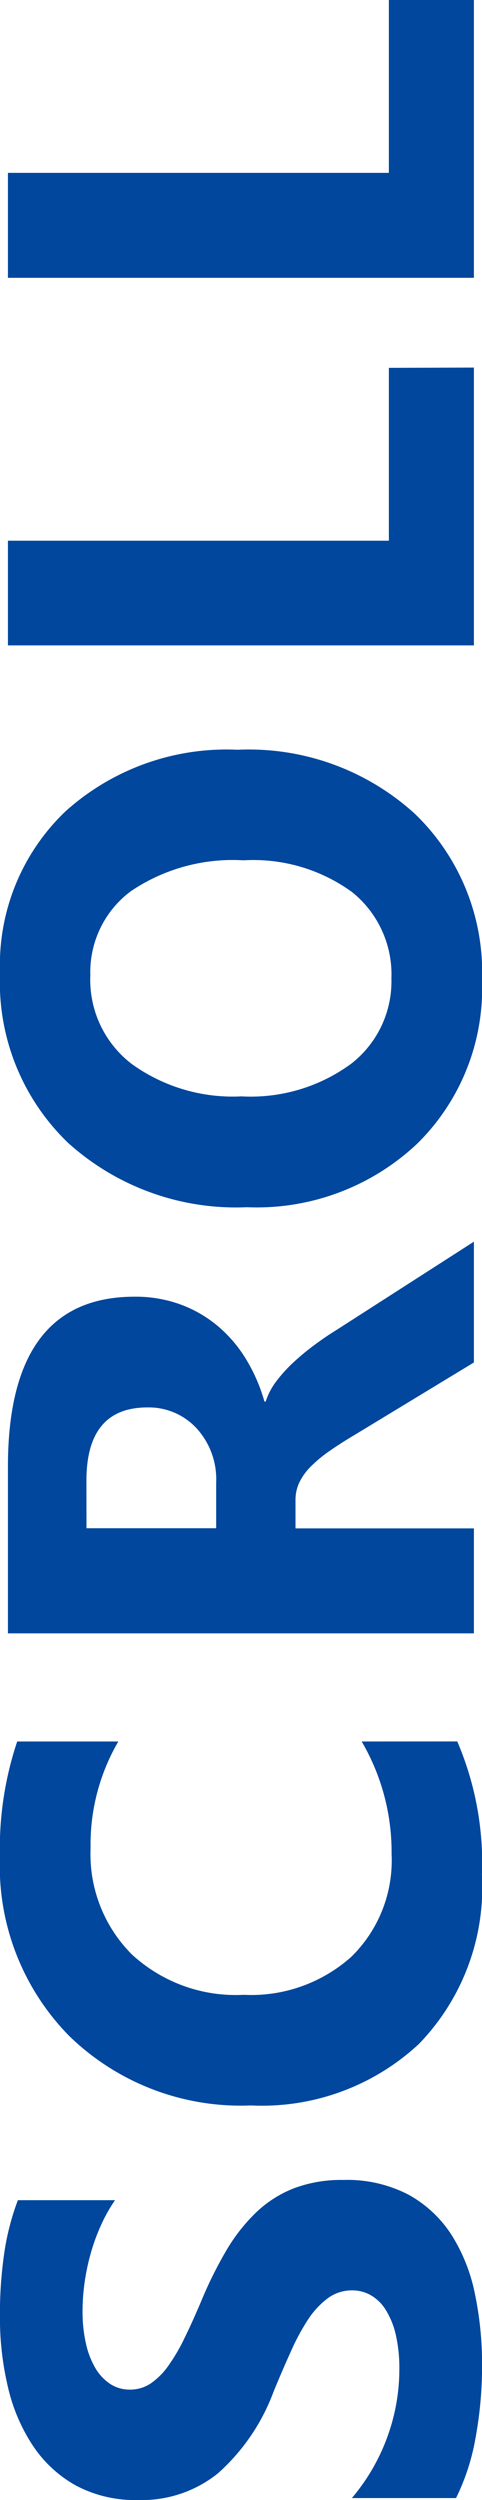
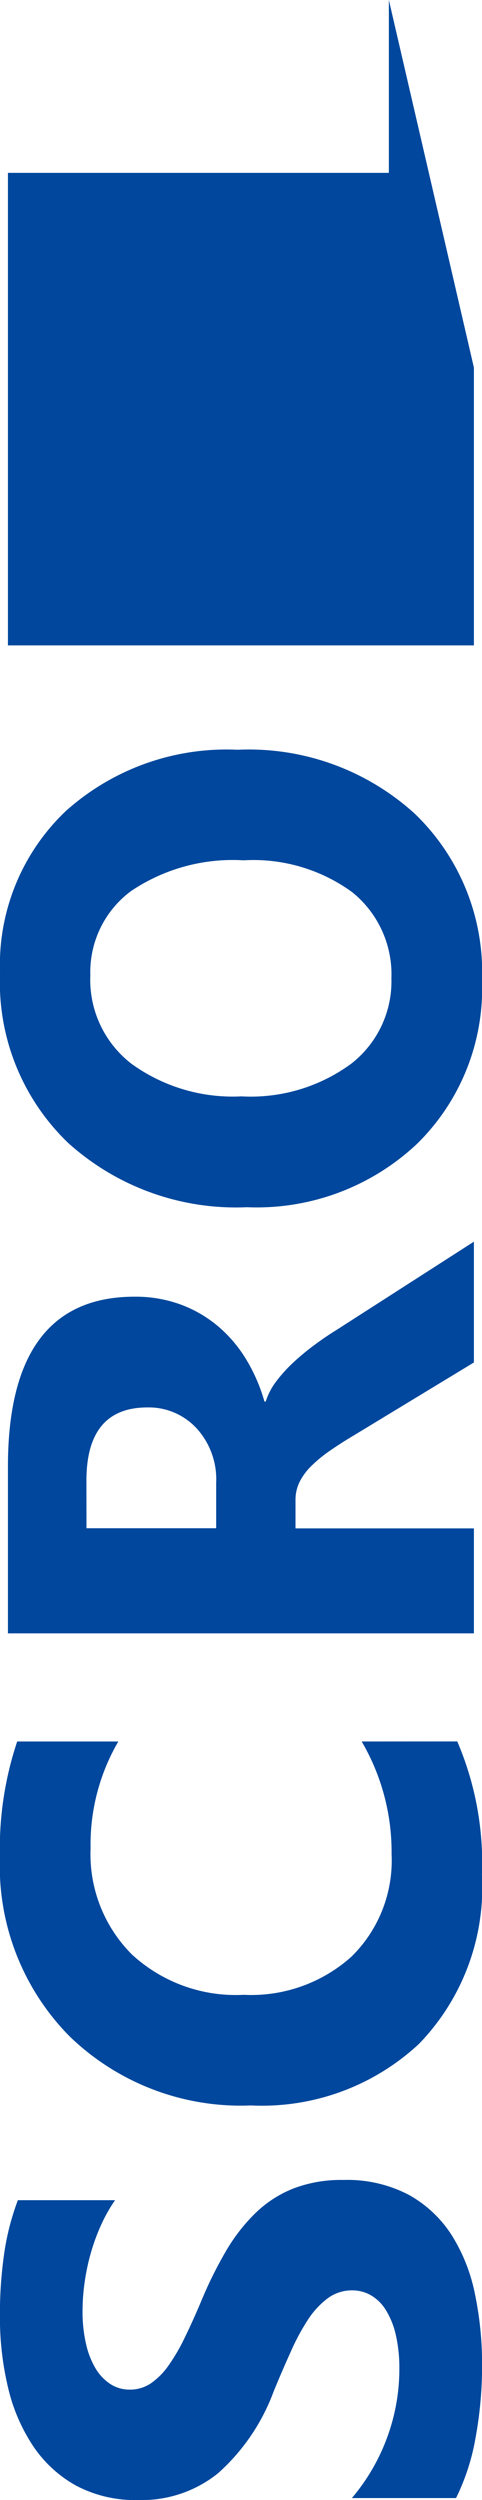
<svg xmlns="http://www.w3.org/2000/svg" width="8.689" height="44.992" viewBox="0 0 8.689 44.992">
-   <path id="パス_288" data-name="パス 288" d="M.574-.322V-2.2a3.6,3.6,0,0,0,1.107.642,3.56,3.56,0,0,0,1.207.214,2.677,2.677,0,0,0,.624-.064,1.462,1.462,0,0,0,.445-.179.779.779,0,0,0,.267-.27.672.672,0,0,0,.088-.337.728.728,0,0,0-.141-.439,1.513,1.513,0,0,0-.384-.357A4.01,4.01,0,0,0,3.211-3.3q-.334-.152-.721-.311a3.678,3.678,0,0,1-1.468-1,2.187,2.187,0,0,1-.483-1.43A2.277,2.277,0,0,1,.8-7.175a2.239,2.239,0,0,1,.718-.776A3.218,3.218,0,0,1,2.572-8.4a5.4,5.4,0,0,1,1.266-.144A7.612,7.612,0,0,1,5-8.464a4.574,4.574,0,0,1,.935.243v1.752a2.826,2.826,0,0,0-.46-.258,3.644,3.644,0,0,0-.513-.185,3.911,3.911,0,0,0-.524-.108,3.711,3.711,0,0,0-.5-.035,2.582,2.582,0,0,0-.586.062,1.5,1.5,0,0,0-.445.173.86.86,0,0,0-.281.267.632.632,0,0,0-.1.349.666.666,0,0,0,.111.378,1.277,1.277,0,0,0,.316.316,3.358,3.358,0,0,0,.5.293q.293.144.662.3a7.378,7.378,0,0,1,.905.448,3.218,3.218,0,0,1,.688.536,2.089,2.089,0,0,1,.439.683,2.412,2.412,0,0,1,.152.894,2.393,2.393,0,0,1-.267,1.181,2.164,2.164,0,0,1-.724.773A3.138,3.138,0,0,1,4.251.018a6.146,6.146,0,0,1-1.28.129A7.119,7.119,0,0,1,1.655.029,3.971,3.971,0,0,1,.574-.322ZM14.191-.3a5.541,5.541,0,0,1-2.4.445A4.049,4.049,0,0,1,8.748-.99,4.155,4.155,0,0,1,7.64-4.02a4.439,4.439,0,0,1,1.245-3.27,4.355,4.355,0,0,1,3.231-1.254,6.043,6.043,0,0,1,2.074.311V-6.41a3.675,3.675,0,0,0-1.922-.5,2.549,2.549,0,0,0-1.91.744,2.761,2.761,0,0,0-.727,2.016,2.708,2.708,0,0,0,.686,1.942,2.422,2.422,0,0,0,1.846.724,3.937,3.937,0,0,0,2.027-.539Zm8.994.3H21.011L19.7-2.162q-.146-.246-.281-.439a2.441,2.441,0,0,0-.272-.331,1.083,1.083,0,0,0-.287-.211.729.729,0,0,0-.325-.073h-.51V0H16.136V-8.4h3q3.059,0,3.059,2.285a2.366,2.366,0,0,1-.135.812,2.254,2.254,0,0,1-.381.671,2.414,2.414,0,0,1-.595.516,3.067,3.067,0,0,1-.776.34v.023a1.2,1.2,0,0,1,.363.19,2.6,2.6,0,0,1,.34.308,4.292,4.292,0,0,1,.313.378q.149.2.272.4ZM18.028-6.984v2.338h.82A1.36,1.36,0,0,0,19.827-5a1.173,1.173,0,0,0,.375-.885q0-1.1-1.318-1.1ZM27.883.146a3.911,3.911,0,0,1-2.941-1.175A4.218,4.218,0,0,1,23.805-4.09,4.52,4.52,0,0,1,24.96-7.312a4,4,0,0,1,3.059-1.23,3.814,3.814,0,0,1,2.909,1.178,4.342,4.342,0,0,1,1.11,3.105,4.447,4.447,0,0,1-1.151,3.193A3.952,3.952,0,0,1,27.883.146Zm.082-7.061a1.905,1.905,0,0,0-1.582.747A3.115,3.115,0,0,0,25.8-4.189a3.058,3.058,0,0,0,.586,1.975,1.877,1.877,0,0,0,1.535.727,1.9,1.9,0,0,0,1.553-.706,3.024,3.024,0,0,0,.574-1.96,3.277,3.277,0,0,0-.557-2.033A1.815,1.815,0,0,0,27.965-6.914ZM38.916,0h-5V-8.4H35.8v6.867h3.111Zm6.615,0h-5V-8.4H42.42v6.867h3.111Z" transform="translate(8.543 45.531) rotate(-90)" fill="#00479d" />
+   <path id="パス_288" data-name="パス 288" d="M.574-.322V-2.2a3.6,3.6,0,0,0,1.107.642,3.56,3.56,0,0,0,1.207.214,2.677,2.677,0,0,0,.624-.064,1.462,1.462,0,0,0,.445-.179.779.779,0,0,0,.267-.27.672.672,0,0,0,.088-.337.728.728,0,0,0-.141-.439,1.513,1.513,0,0,0-.384-.357A4.01,4.01,0,0,0,3.211-3.3q-.334-.152-.721-.311a3.678,3.678,0,0,1-1.468-1,2.187,2.187,0,0,1-.483-1.43A2.277,2.277,0,0,1,.8-7.175a2.239,2.239,0,0,1,.718-.776A3.218,3.218,0,0,1,2.572-8.4a5.4,5.4,0,0,1,1.266-.144A7.612,7.612,0,0,1,5-8.464a4.574,4.574,0,0,1,.935.243v1.752a2.826,2.826,0,0,0-.46-.258,3.644,3.644,0,0,0-.513-.185,3.911,3.911,0,0,0-.524-.108,3.711,3.711,0,0,0-.5-.035,2.582,2.582,0,0,0-.586.062,1.5,1.5,0,0,0-.445.173.86.86,0,0,0-.281.267.632.632,0,0,0-.1.349.666.666,0,0,0,.111.378,1.277,1.277,0,0,0,.316.316,3.358,3.358,0,0,0,.5.293q.293.144.662.3a7.378,7.378,0,0,1,.905.448,3.218,3.218,0,0,1,.688.536,2.089,2.089,0,0,1,.439.683,2.412,2.412,0,0,1,.152.894,2.393,2.393,0,0,1-.267,1.181,2.164,2.164,0,0,1-.724.773A3.138,3.138,0,0,1,4.251.018a6.146,6.146,0,0,1-1.28.129A7.119,7.119,0,0,1,1.655.029,3.971,3.971,0,0,1,.574-.322ZM14.191-.3a5.541,5.541,0,0,1-2.4.445A4.049,4.049,0,0,1,8.748-.99,4.155,4.155,0,0,1,7.64-4.02a4.439,4.439,0,0,1,1.245-3.27,4.355,4.355,0,0,1,3.231-1.254,6.043,6.043,0,0,1,2.074.311V-6.41a3.675,3.675,0,0,0-1.922-.5,2.549,2.549,0,0,0-1.91.744,2.761,2.761,0,0,0-.727,2.016,2.708,2.708,0,0,0,.686,1.942,2.422,2.422,0,0,0,1.846.724,3.937,3.937,0,0,0,2.027-.539Zm8.994.3H21.011L19.7-2.162q-.146-.246-.281-.439a2.441,2.441,0,0,0-.272-.331,1.083,1.083,0,0,0-.287-.211.729.729,0,0,0-.325-.073h-.51V0H16.136V-8.4h3q3.059,0,3.059,2.285a2.366,2.366,0,0,1-.135.812,2.254,2.254,0,0,1-.381.671,2.414,2.414,0,0,1-.595.516,3.067,3.067,0,0,1-.776.34v.023a1.2,1.2,0,0,1,.363.19,2.6,2.6,0,0,1,.34.308,4.292,4.292,0,0,1,.313.378q.149.2.272.4ZM18.028-6.984v2.338h.82A1.36,1.36,0,0,0,19.827-5a1.173,1.173,0,0,0,.375-.885q0-1.1-1.318-1.1ZM27.883.146a3.911,3.911,0,0,1-2.941-1.175A4.218,4.218,0,0,1,23.805-4.09,4.52,4.52,0,0,1,24.96-7.312a4,4,0,0,1,3.059-1.23,3.814,3.814,0,0,1,2.909,1.178,4.342,4.342,0,0,1,1.11,3.105,4.447,4.447,0,0,1-1.151,3.193A3.952,3.952,0,0,1,27.883.146Zm.082-7.061a1.905,1.905,0,0,0-1.582.747A3.115,3.115,0,0,0,25.8-4.189a3.058,3.058,0,0,0,.586,1.975,1.877,1.877,0,0,0,1.535.727,1.9,1.9,0,0,0,1.553-.706,3.024,3.024,0,0,0,.574-1.96,3.277,3.277,0,0,0-.557-2.033A1.815,1.815,0,0,0,27.965-6.914ZM38.916,0h-5V-8.4H35.8v6.867h3.111Zh-5V-8.4H42.42v6.867h3.111Z" transform="translate(8.543 45.531) rotate(-90)" fill="#00479d" />
</svg>